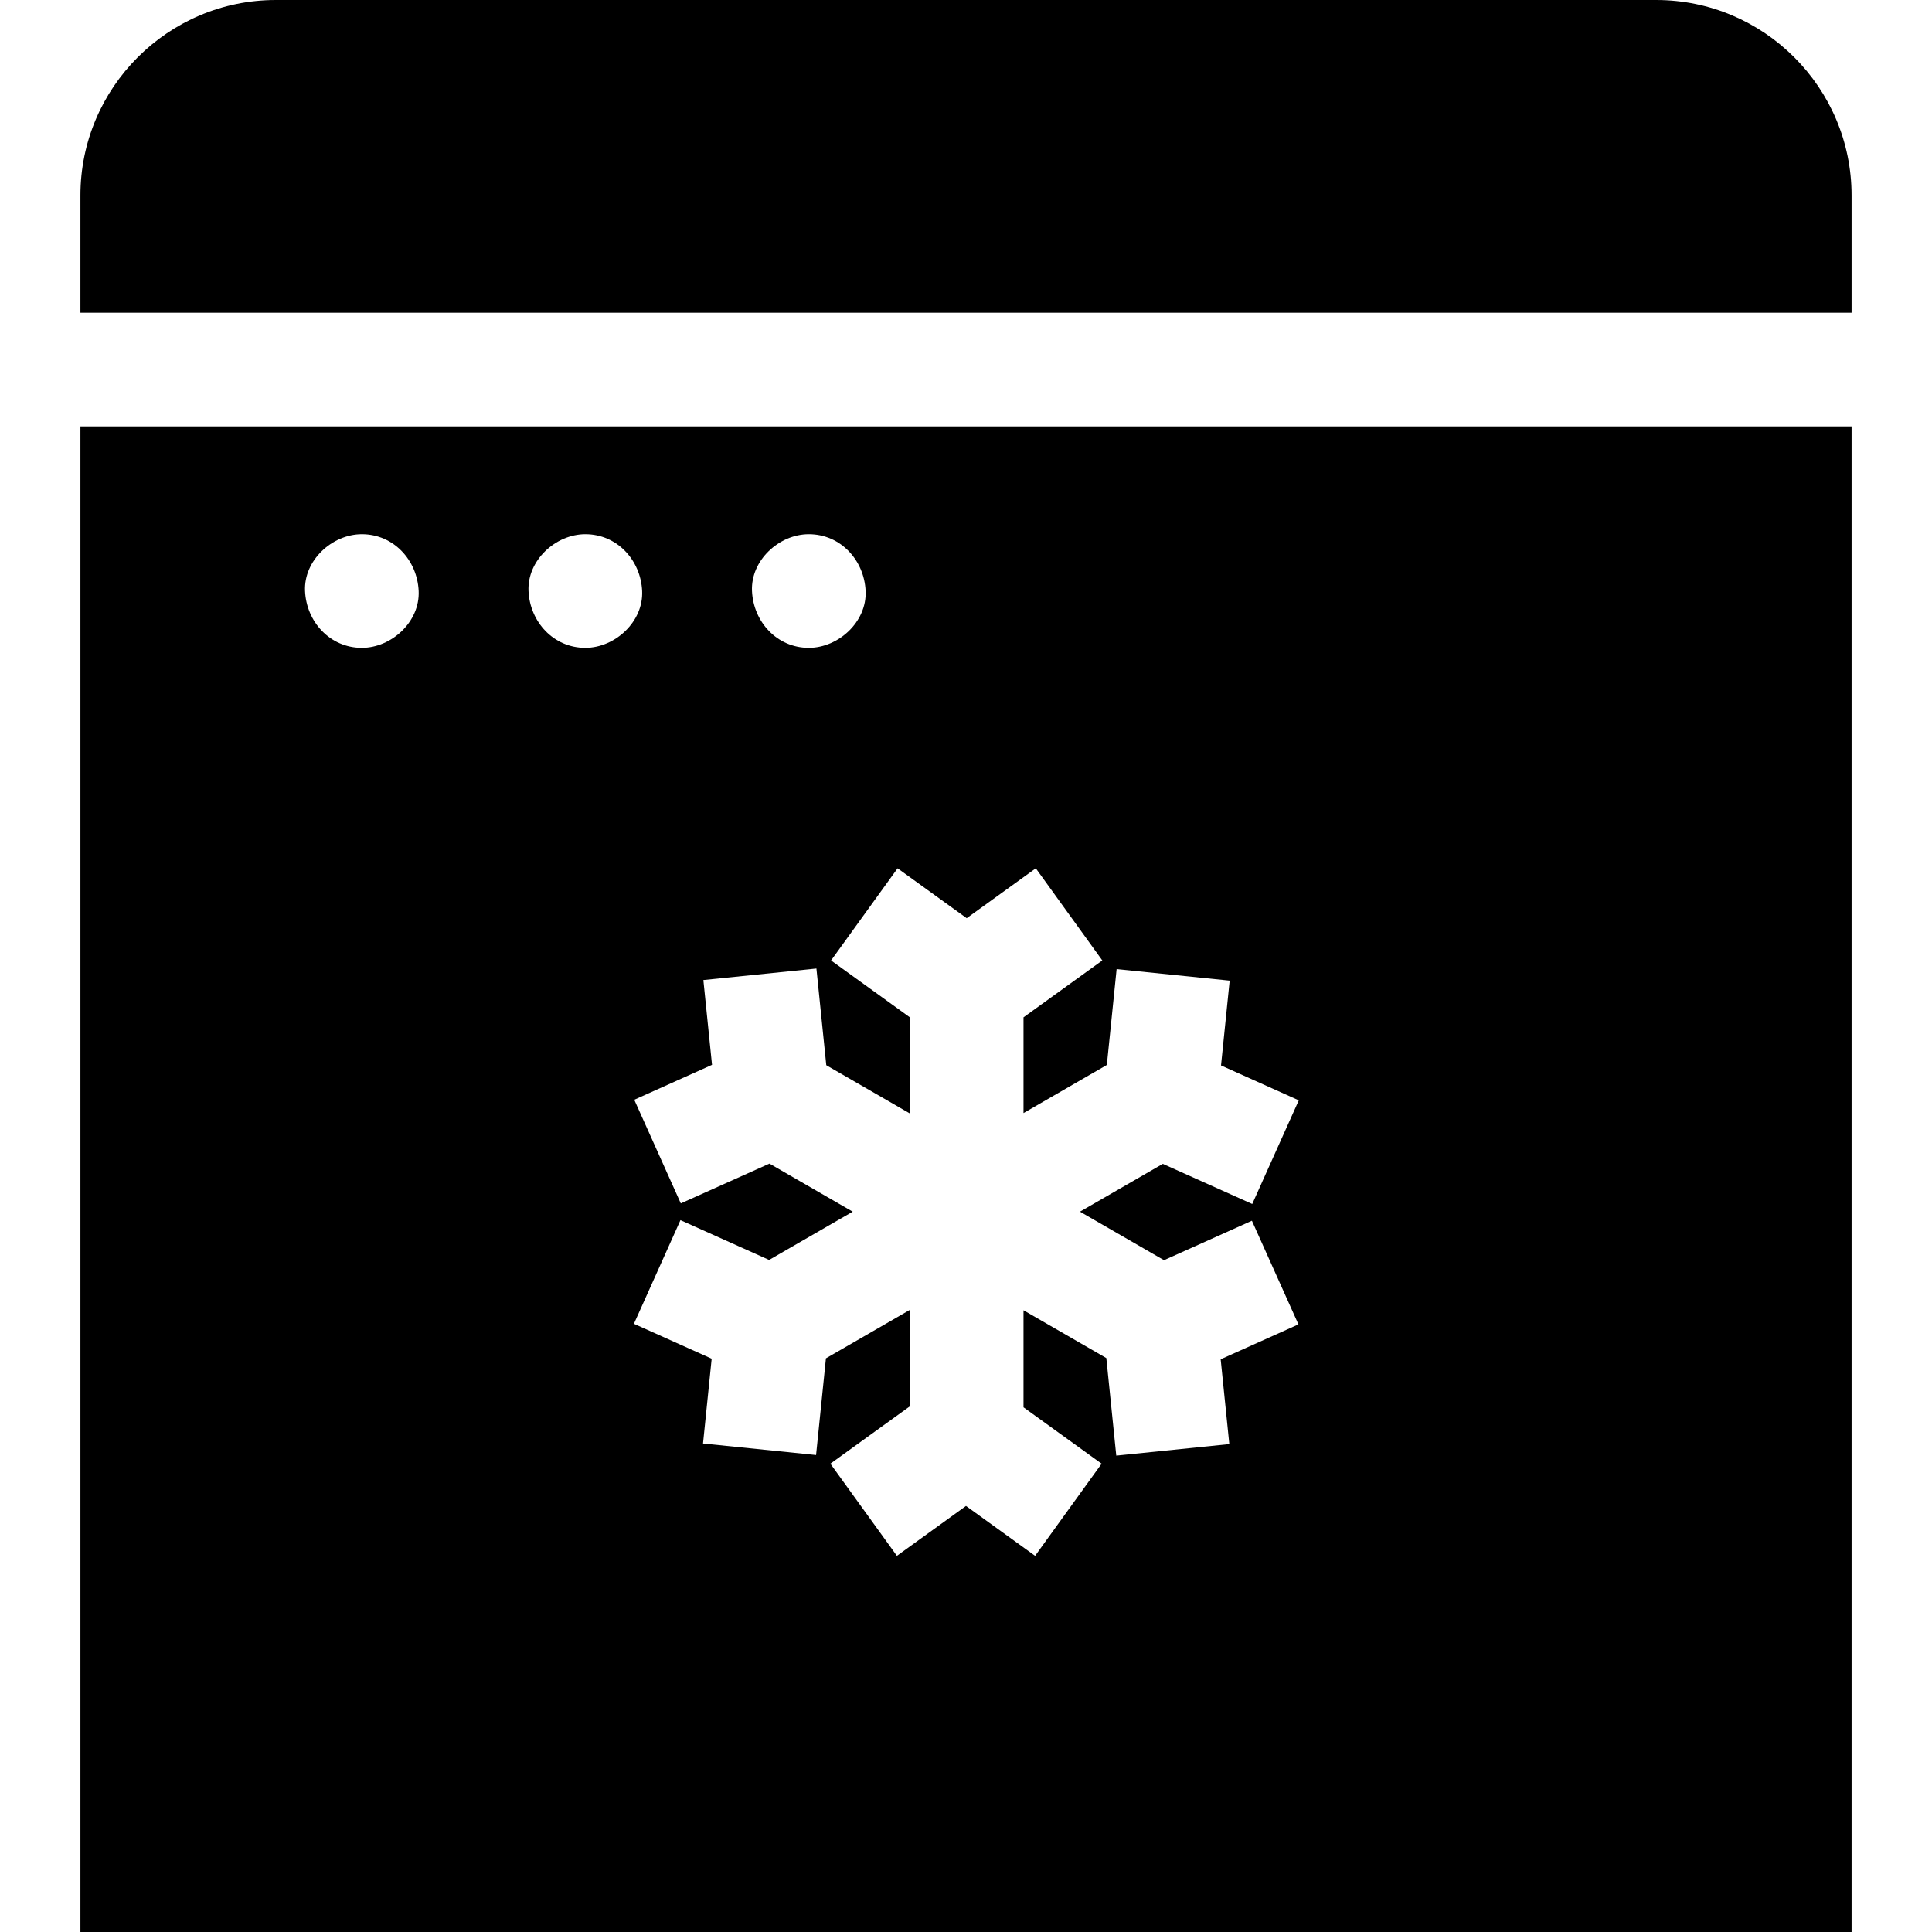
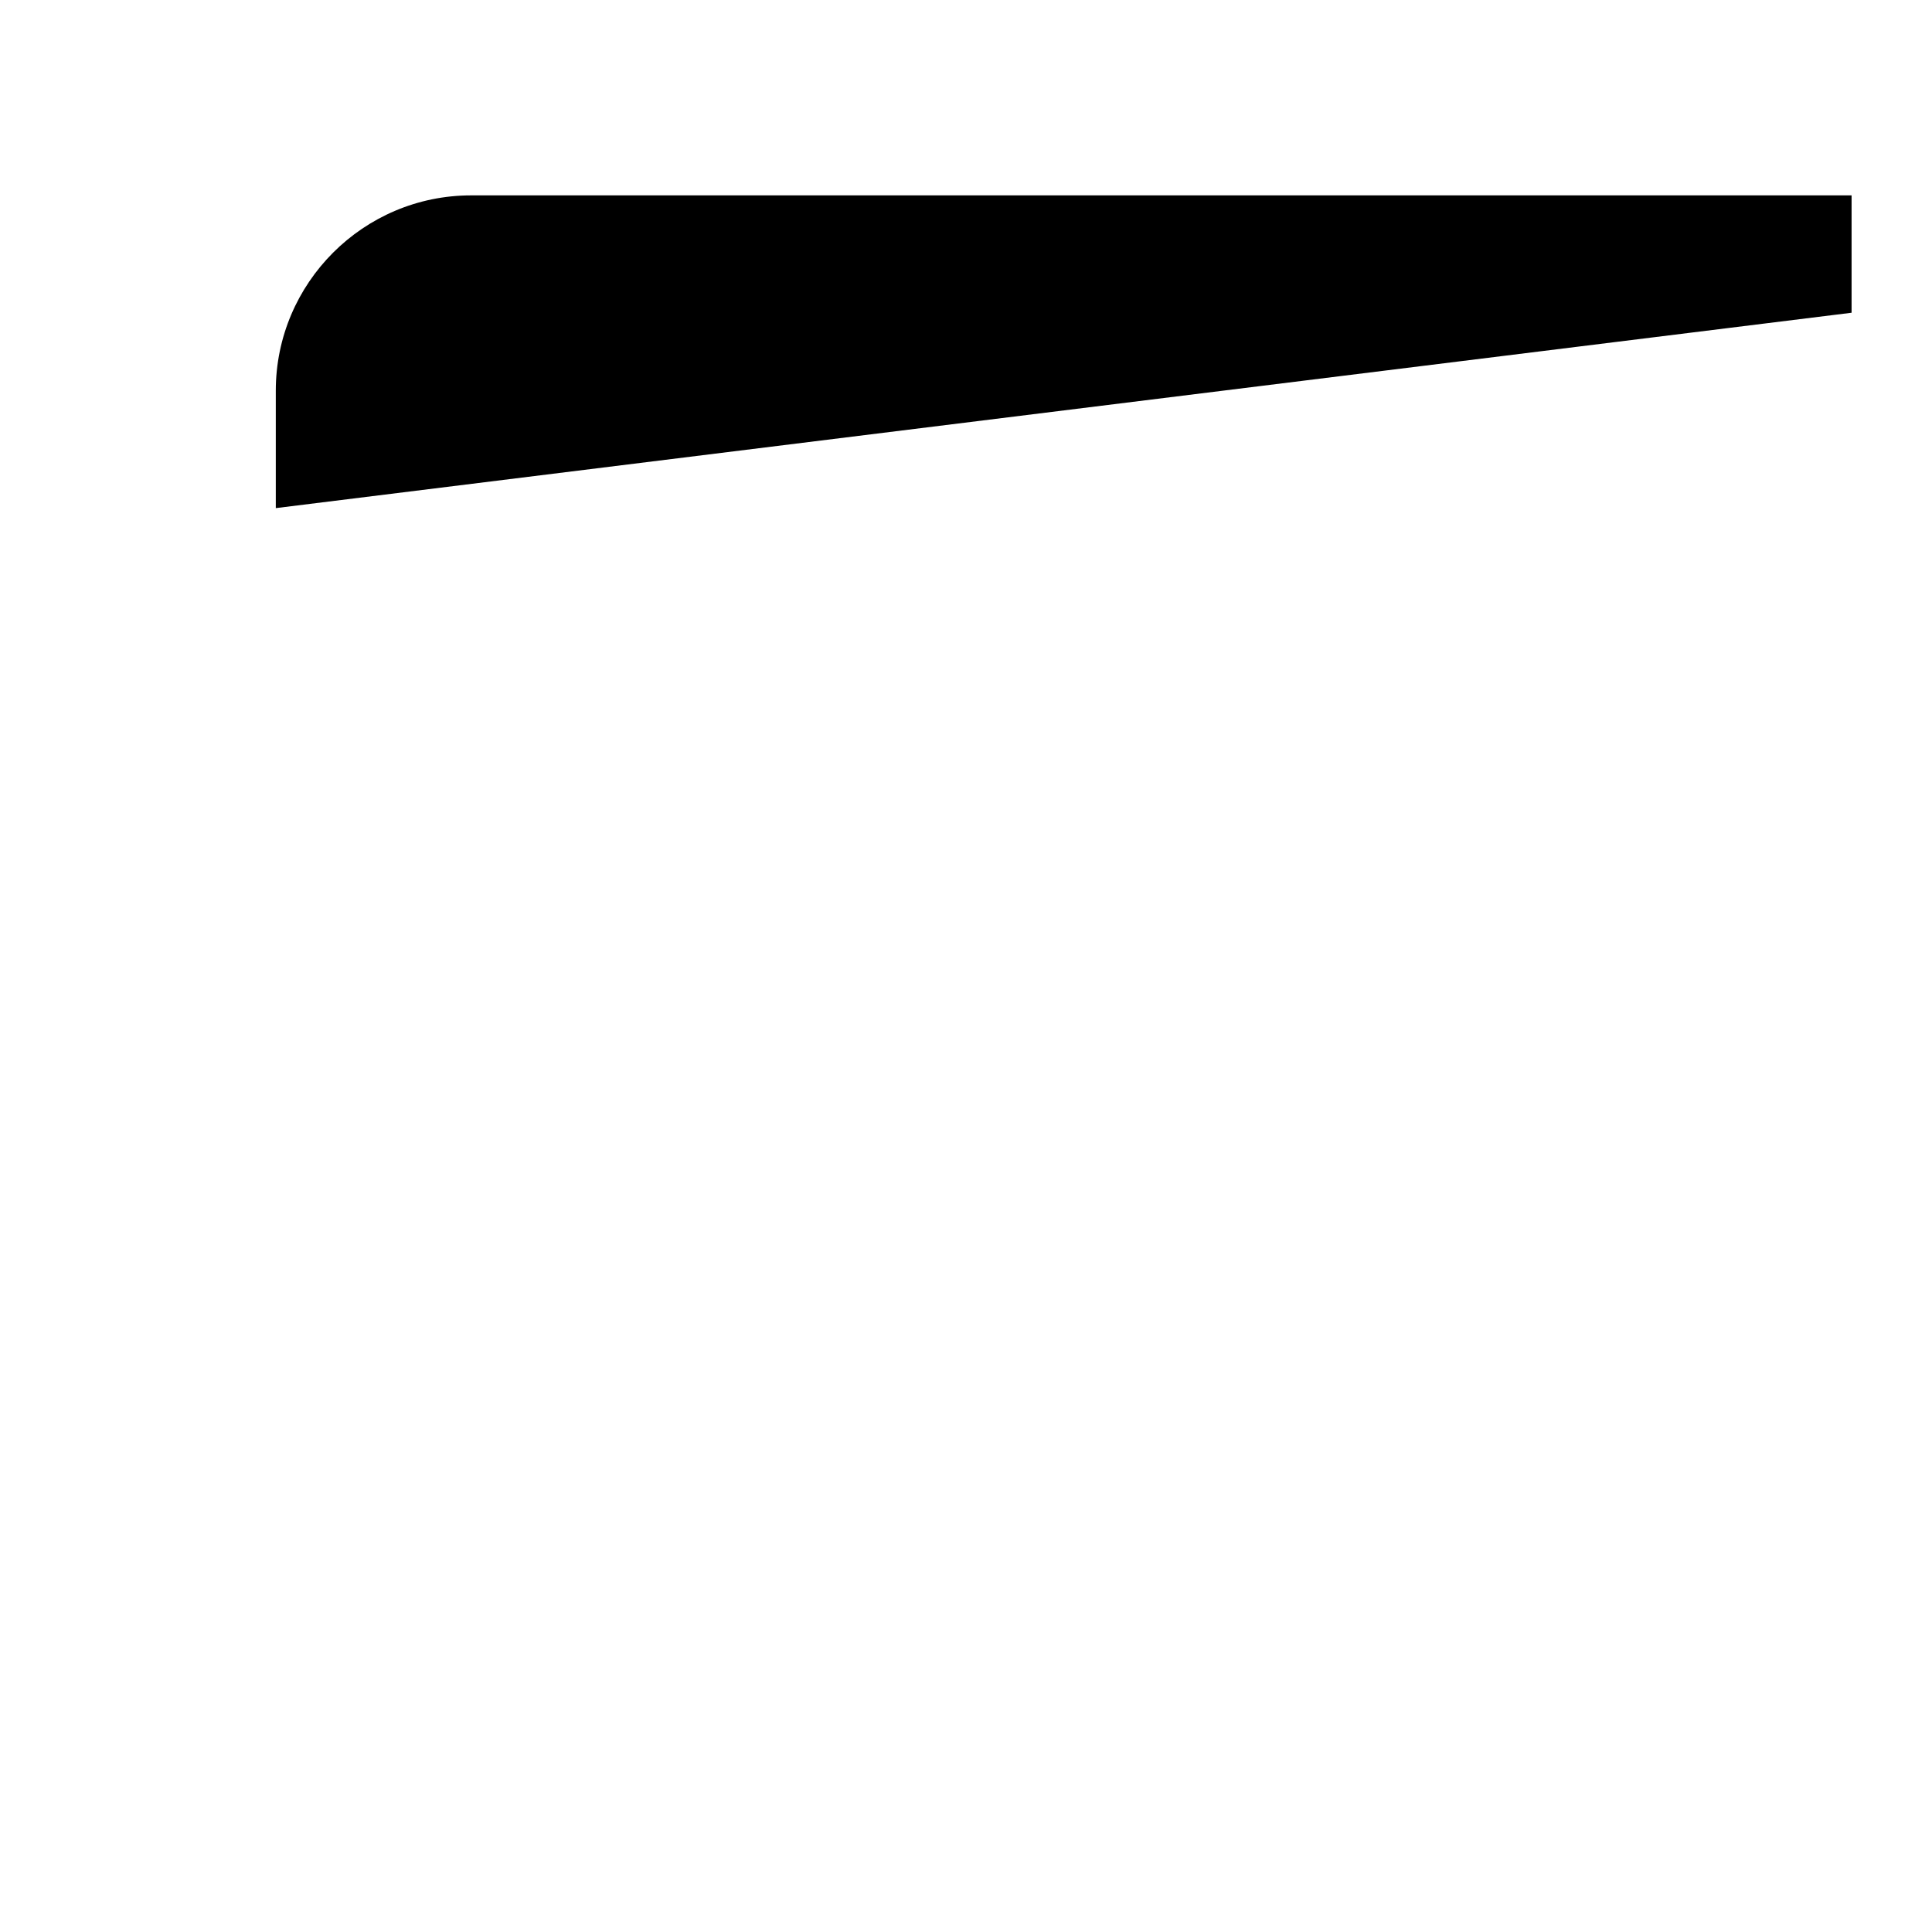
<svg xmlns="http://www.w3.org/2000/svg" id="Capa_1" enable-background="new 0 0 510.063 510.063" height="512" viewBox="0 0 510.063 510.063" width="512">
  <g id="XMLID_2_">
-     <path id="XMLID_122_" d="m21.231 112.566v397.497h467.6v-397.497zm192.3 28.465c8.409 0 14.636 6.873 15 15 .363 8.101-7.154 15-15 15-8.409 0-14.636-6.873-15-15-.363-8.1 7.154-15 15-15zm-118 30c-8.409 0-14.636-6.873-15-15-.363-8.101 7.154-15 15-15 8.409 0 14.636 6.873 15 15 .363 8.101-7.154 15-15 15zm59 0c-8.409 0-14.636-6.873-15-15-.363-8.101 7.154-15 15-15 8.409 0 14.636 6.873 15 15 .363 8.101-7.154 15-15 15zm152.774 161.669 23.204-10.417 12.287 27.368-20.529 9.216 2.283 22.386-29.846 3.043-2.625-25.746-21.866-12.625v25.615l20.622 14.886-17.559 24.325-18.245-13.17-18.245 13.17-17.559-24.325 20.985-15.148v-25.458l-22.161 12.795-2.602 25.525-29.846-3.043 2.283-22.386-20.528-9.216 12.287-27.368 23.406 10.508 22.071-12.742-21.979-12.69-23.408 10.508-12.287-27.368 20.528-9.216-2.283-22.385 29.846-3.044 2.603 25.525 22.071 12.742v-25.38l-20.805-15.017 17.559-24.325 18.245 13.17 18.245-13.17 17.559 24.325-20.803 15.016v25.276l22.001-12.703 2.581-25.303 29.846 3.044-2.283 22.386 20.528 9.215-12.287 27.369-23.611-10.599-21.866 12.624z" />
-     <path id="XMLID_804_" d="m488.831 82.566v-30.985c0-28.442-23.139-51.581-51.58-51.581h-364.439c-28.441 0-51.58 23.139-51.58 51.581v30.985z" />
+     <path id="XMLID_804_" d="m488.831 82.566v-30.985h-364.439c-28.441 0-51.58 23.139-51.58 51.581v30.985z" />
  </g>
</svg>